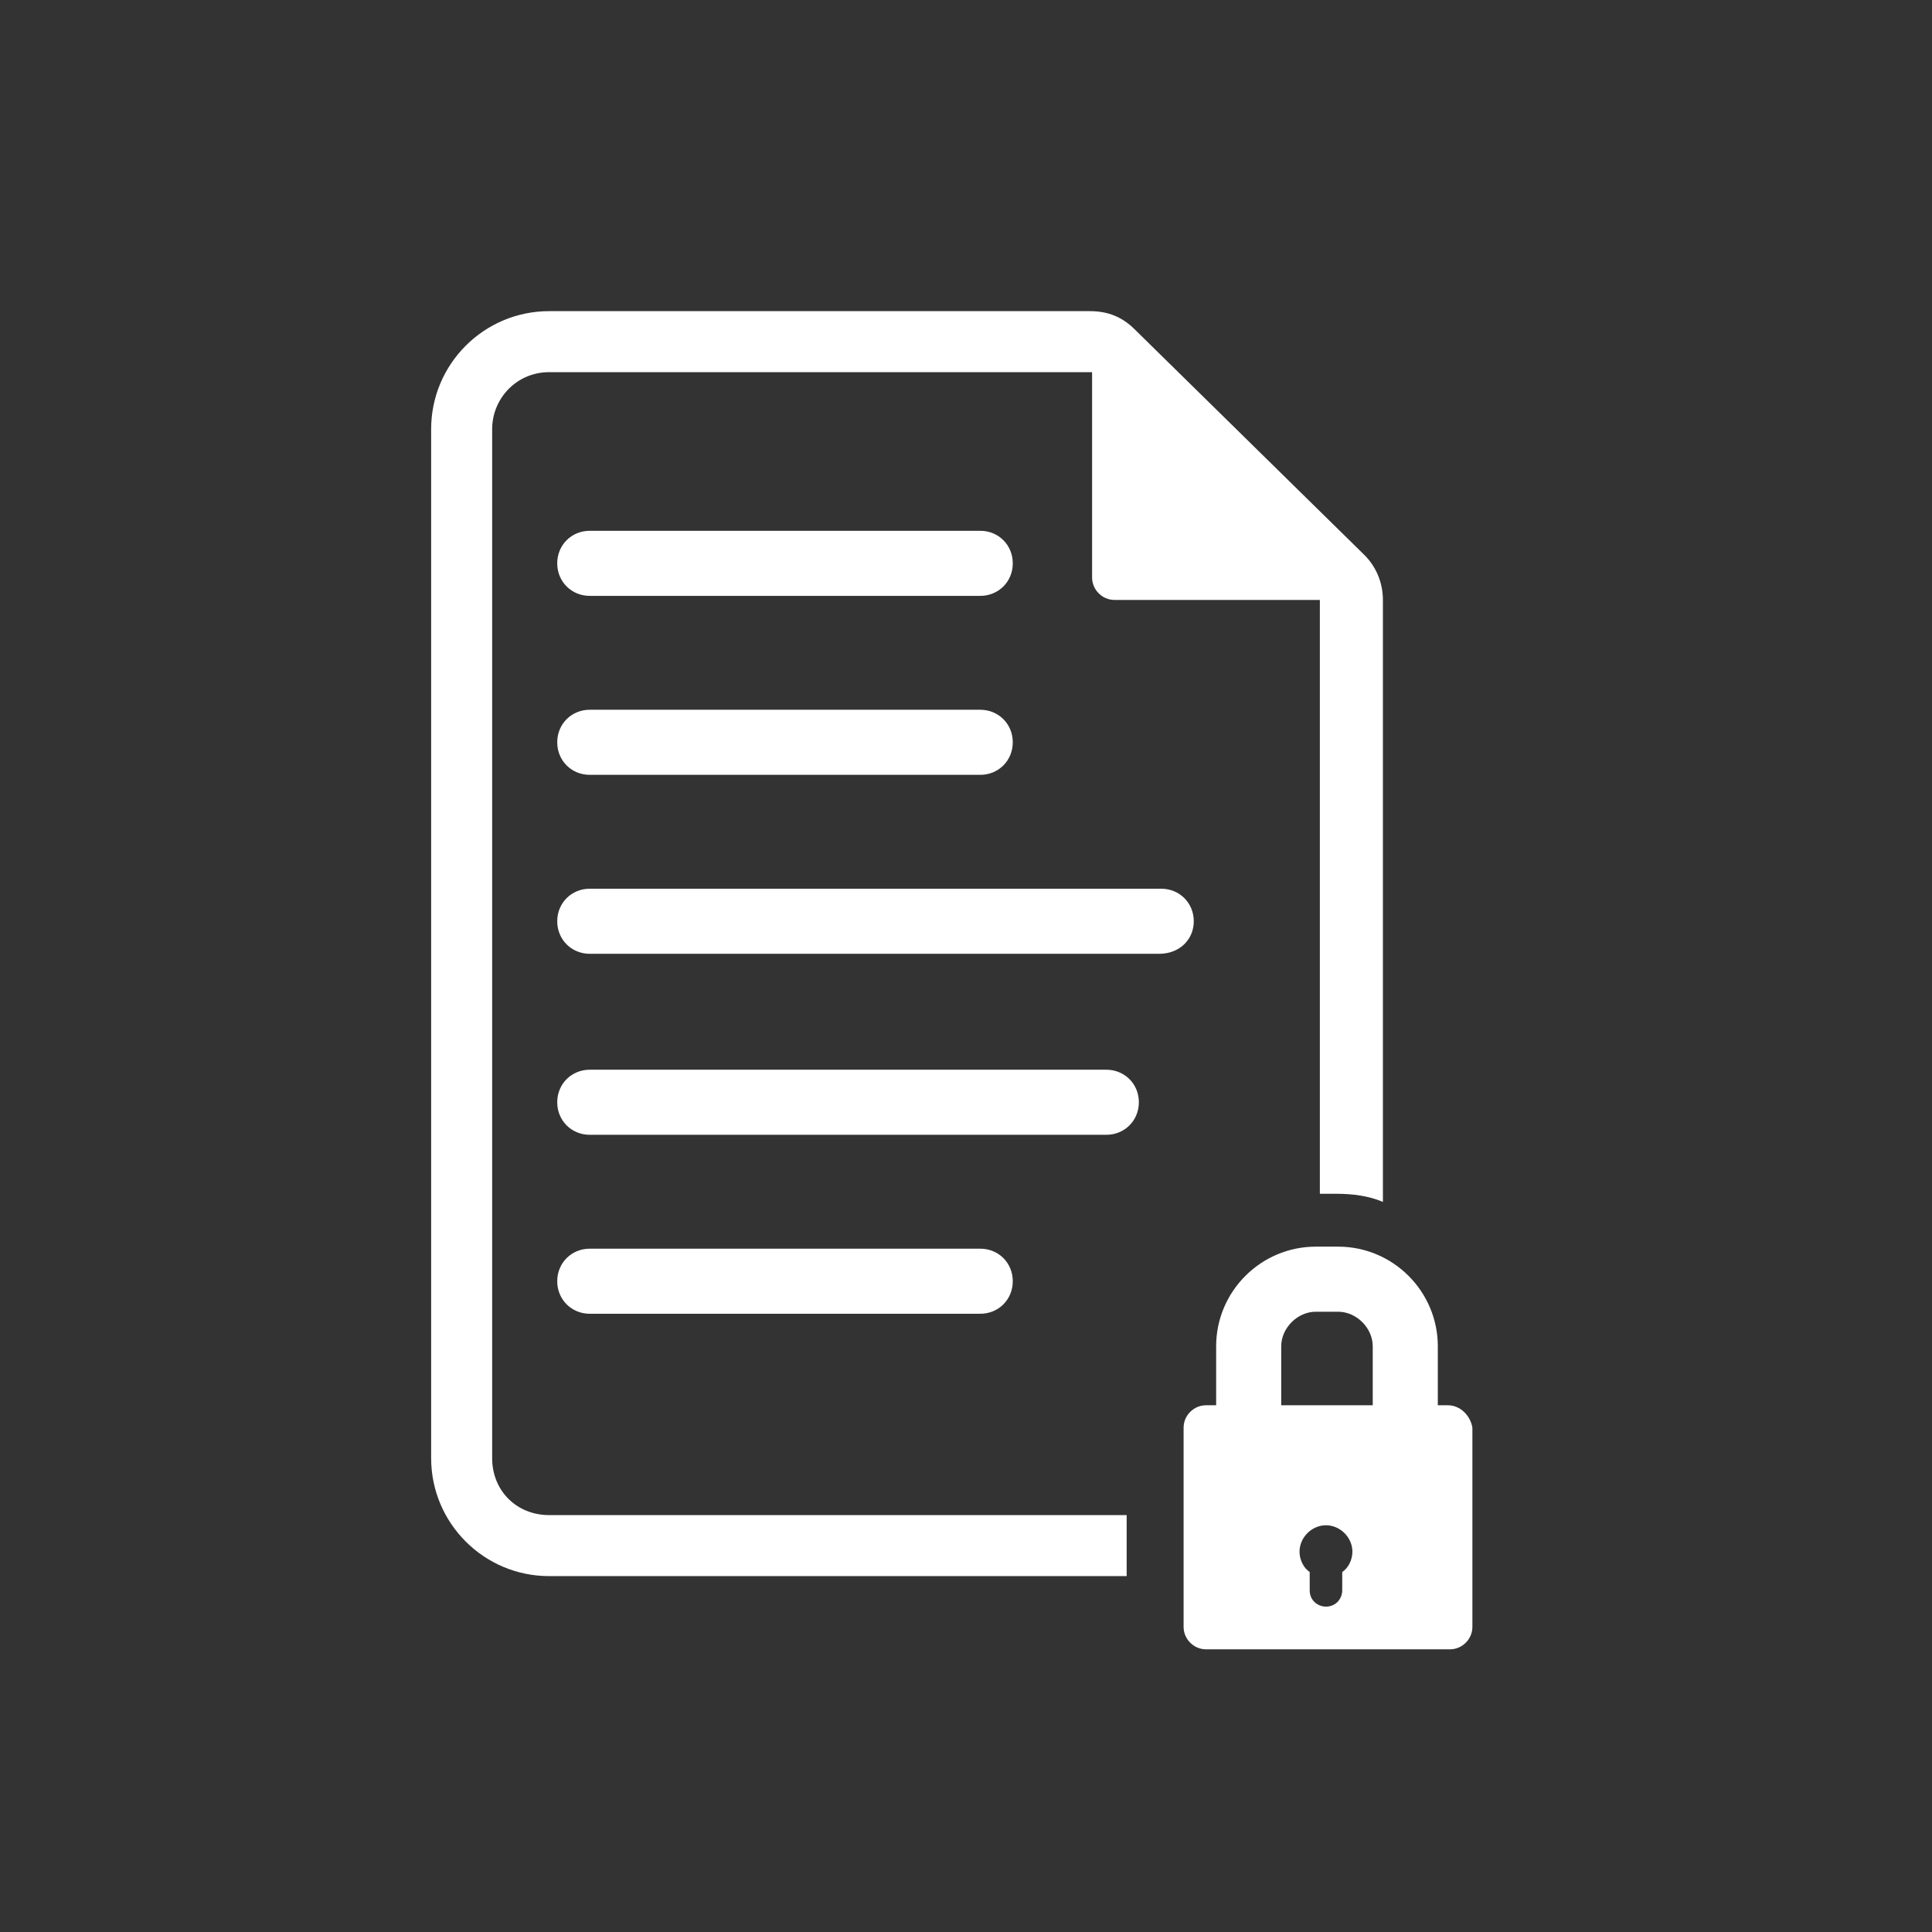
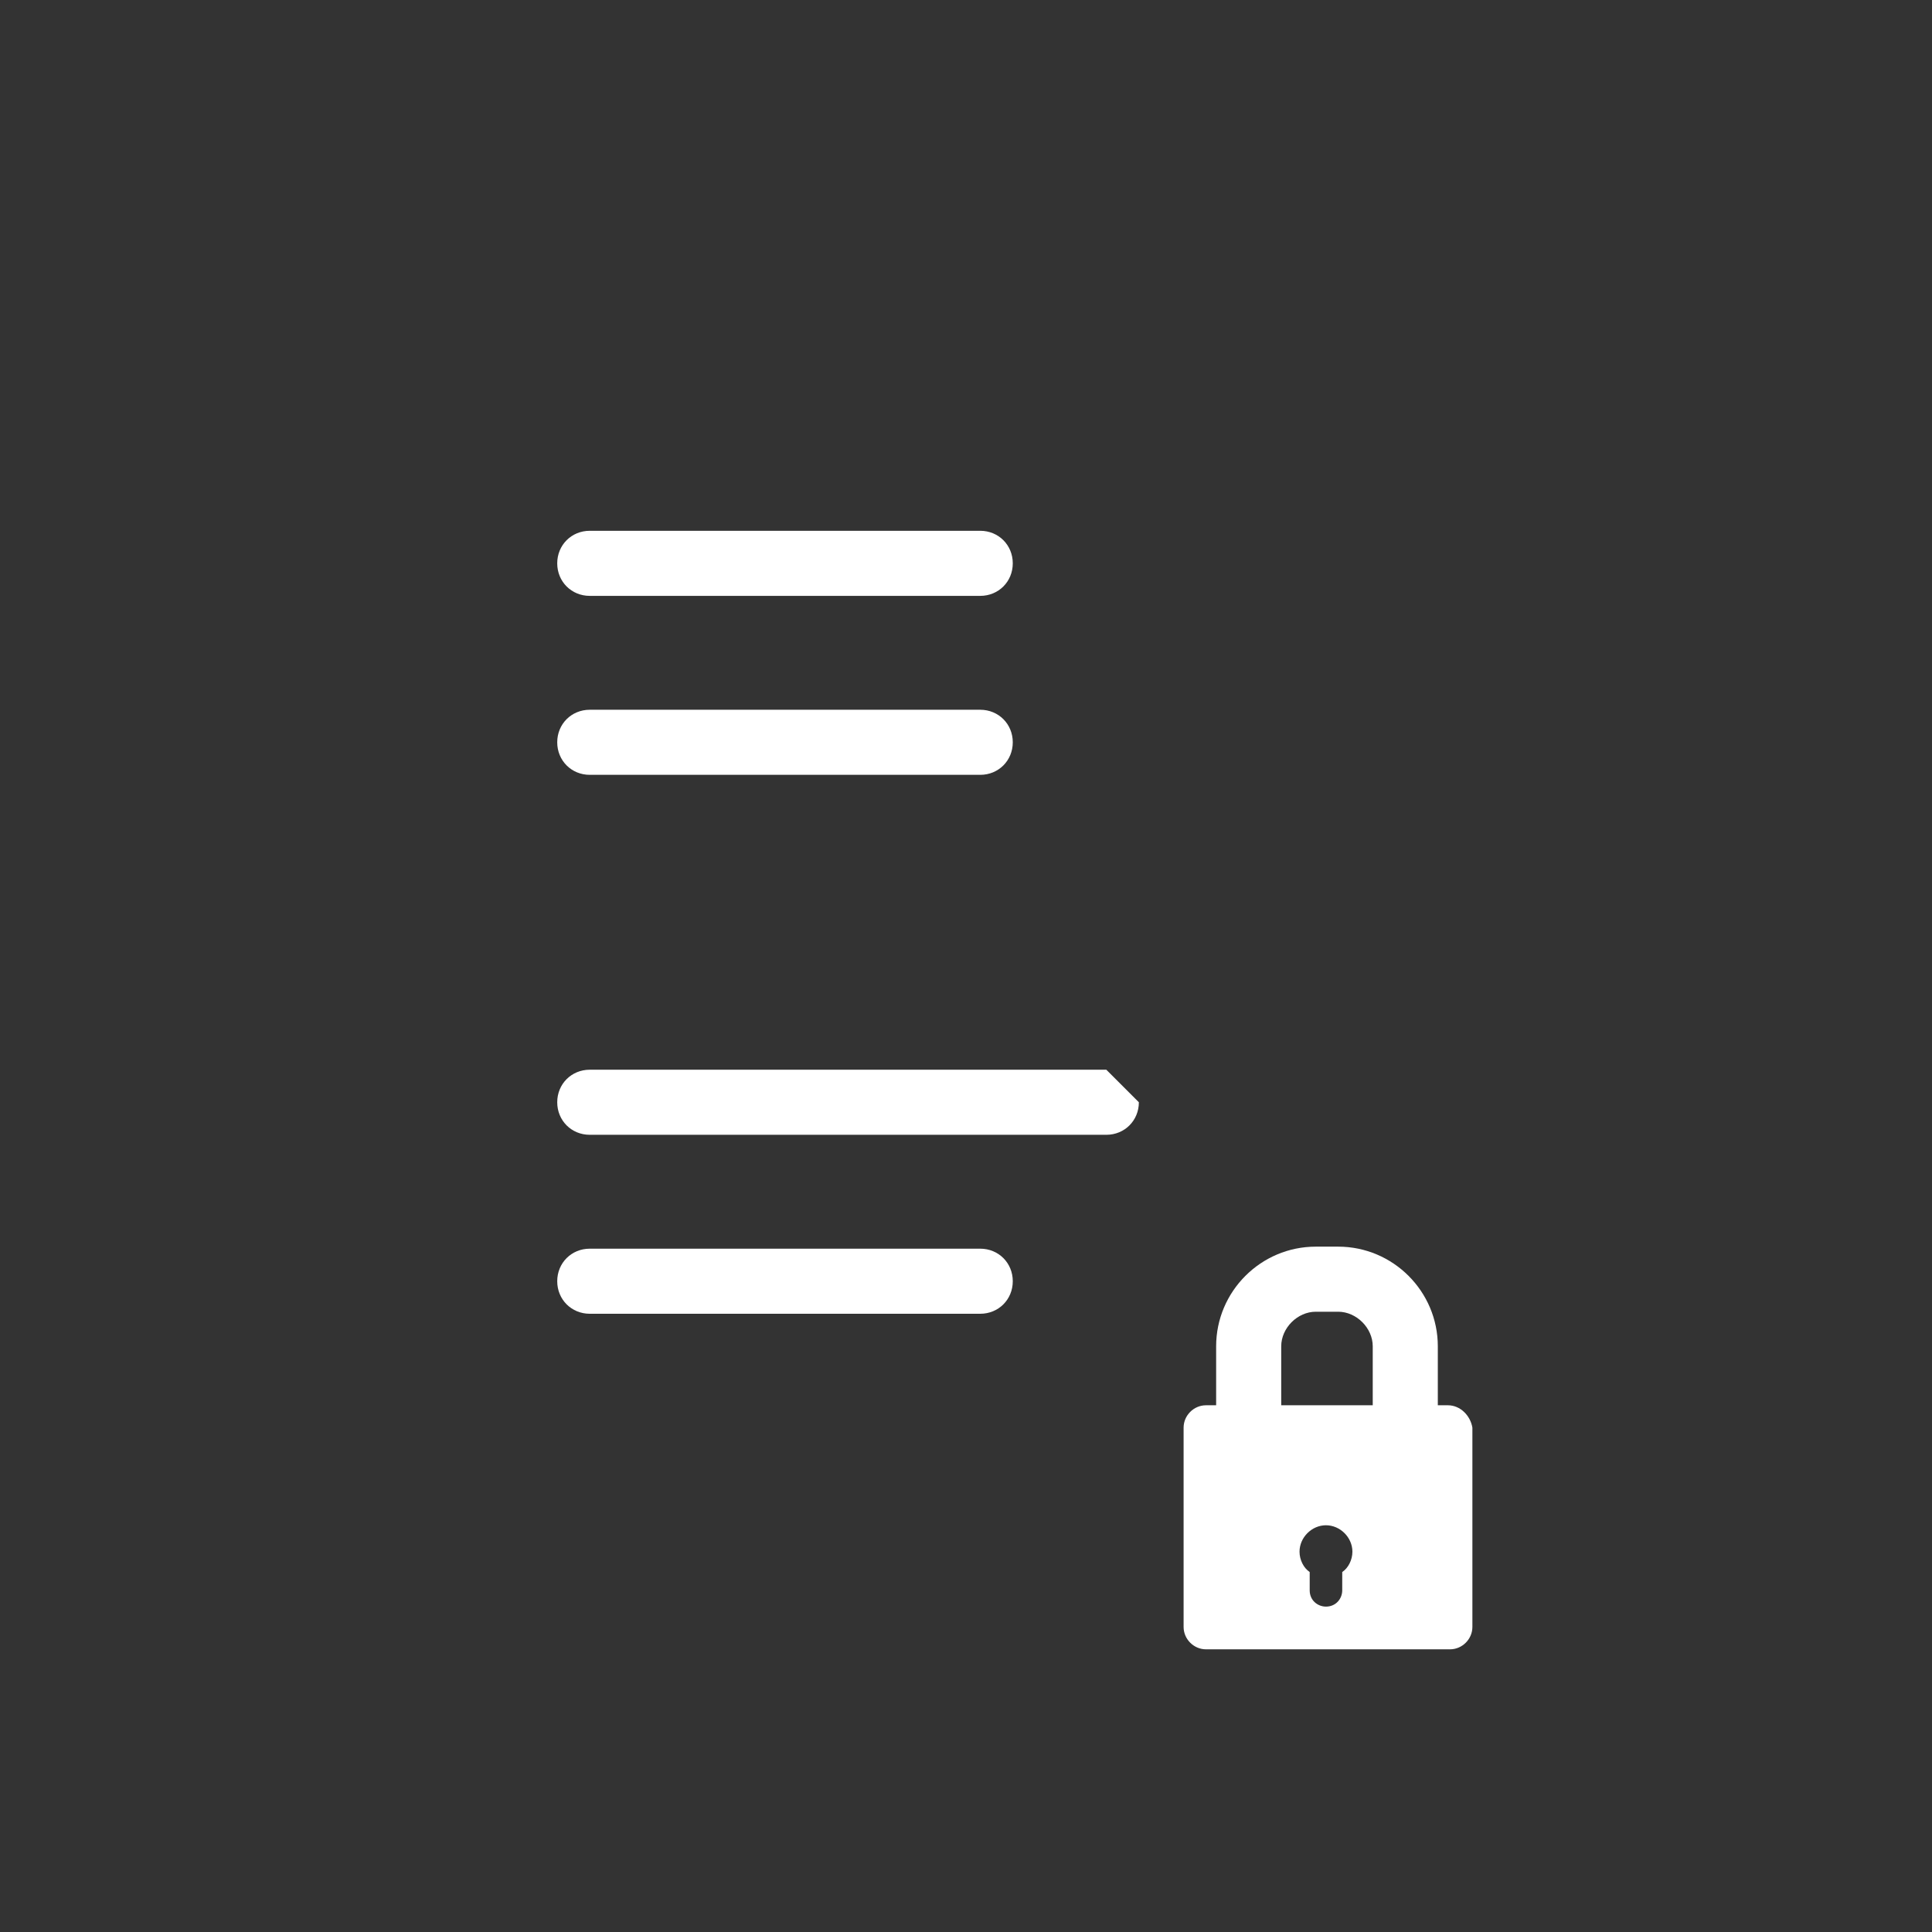
<svg xmlns="http://www.w3.org/2000/svg" version="1.1" id="Laag_1" x="0px" y="0px" width="95px" height="95px" viewBox="0 0 95 95" enable-background="new 0 0 95 95" xml:space="preserve">
  <rect x="0" y="0" width="95" height="95" fill="#333333" stroke="none" />
  <g>
    <g>
-       <path fill="#FFFFFF" d="M24.2,71.7V21.1c0-1.5,1.2-2.8,2.8-2.8h26.7v10.1c0,0.6,0.5,1.1,1.1,1.1h10.1v29.2h0.8    c0.8,0,1.6,0.1,2.3,0.4V29.5c0-0.8-0.3-1.6-0.9-2.2L55.8,16.2c-0.6-0.6-1.3-0.9-2.2-0.9H27c-3.2,0-5.8,2.6-5.8,5.8v50.6    c0,3.2,2.6,5.8,5.8,5.8h28.4v-3H27C25.4,74.5,24.2,73.3,24.2,71.7L24.2,71.7z M24.2,71.7" />
-     </g>
+       </g>
    <path fill="#FFFFFF" d="M48.2,26.1H29c-0.9,0-1.6,0.7-1.6,1.6c0,0.9,0.7,1.6,1.6,1.6h19.2c0.9,0,1.6-0.7,1.6-1.6   C49.8,26.8,49.1,26.1,48.2,26.1L48.2,26.1z M48.2,26.1" />
    <path fill="#FFFFFF" d="M48.2,34.9H29c-0.9,0-1.6,0.7-1.6,1.6c0,0.9,0.7,1.6,1.6,1.6h19.2c0.9,0,1.6-0.7,1.6-1.6   C49.8,35.6,49.1,34.9,48.2,34.9L48.2,34.9z M48.2,34.9" />
-     <path fill="#FFFFFF" d="M58.7,45.3c0-0.9-0.7-1.6-1.6-1.6H29c-0.9,0-1.6,0.7-1.6,1.6c0,0.9,0.7,1.6,1.6,1.6h28   C58,46.9,58.7,46.2,58.7,45.3L58.7,45.3z M58.7,45.3" />
-     <path fill="#FFFFFF" d="M54.4,52.6H29c-0.9,0-1.6,0.7-1.6,1.6c0,0.9,0.7,1.6,1.6,1.6h25.4c0.9,0,1.6-0.7,1.6-1.6   C56,53.3,55.3,52.6,54.4,52.6L54.4,52.6z M54.4,52.6" />
+     <path fill="#FFFFFF" d="M54.4,52.6H29c-0.9,0-1.6,0.7-1.6,1.6c0,0.9,0.7,1.6,1.6,1.6h25.4c0.9,0,1.6-0.7,1.6-1.6   L54.4,52.6z M54.4,52.6" />
    <path fill="#FFFFFF" d="M48.2,64.6c0.9,0,1.6-0.7,1.6-1.6c0-0.9-0.7-1.6-1.6-1.6H29c-0.9,0-1.6,0.7-1.6,1.6c0,0.9,0.7,1.6,1.6,1.6   H48.2z M48.2,64.6" />
    <path fill="#FFFFFF" d="M71.2,69.1h-0.5v-2.9c0-2.7-2.2-4.9-4.9-4.9h-1.1c-2.7,0-4.9,2.2-4.9,4.9v2.9h-0.5c-0.6,0-1.1,0.5-1.1,1.1   V80c0,0.6,0.5,1.1,1.1,1.1h12c0.6,0,1.1-0.5,1.1-1.1v-9.8C72.3,69.6,71.8,69.1,71.2,69.1L71.2,69.1z M66,77.3v0.9   c0,0.4-0.3,0.8-0.8,0.8c-0.4,0-0.8-0.3-0.8-0.8v-0.9c-0.3-0.2-0.5-0.6-0.5-1c0-0.7,0.6-1.3,1.3-1.3c0.7,0,1.3,0.6,1.3,1.3   C66.5,76.7,66.3,77.1,66,77.3L66,77.3z M67.5,69.1H63v-2.9c0-0.9,0.8-1.7,1.7-1.7h1.1c0.9,0,1.7,0.8,1.7,1.7V69.1z M67.5,69.1" />
  </g>
</svg>